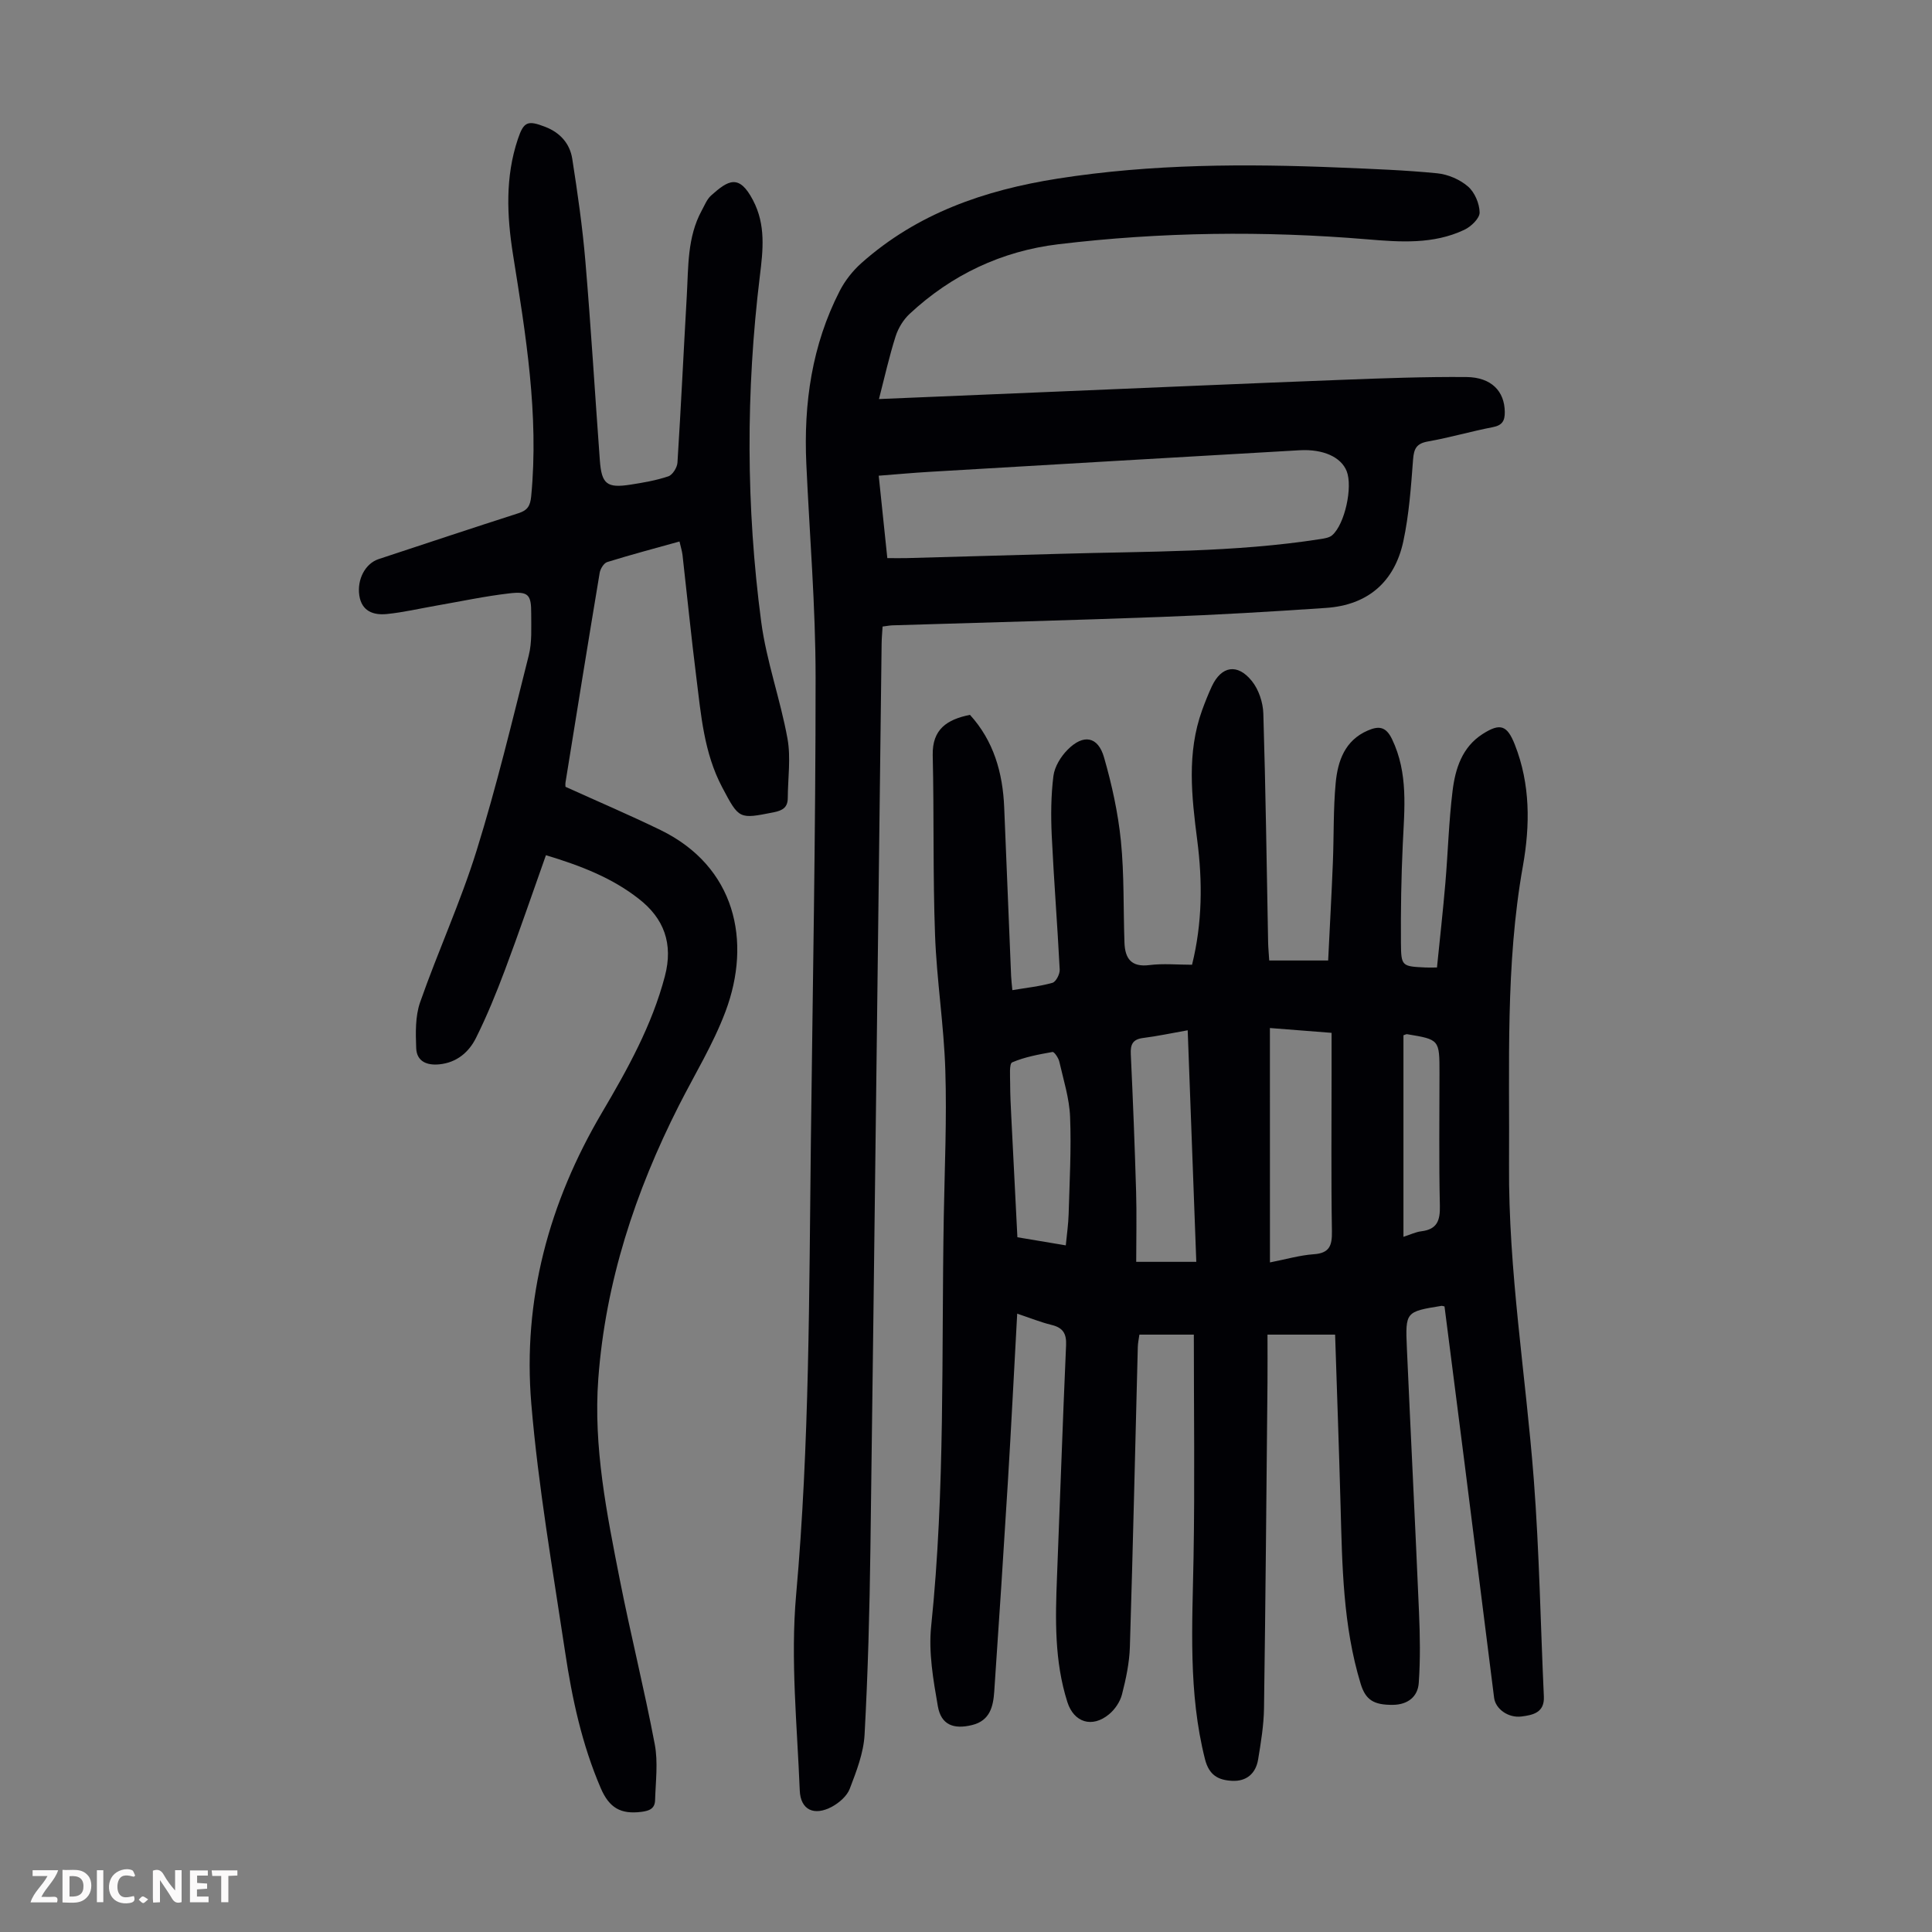
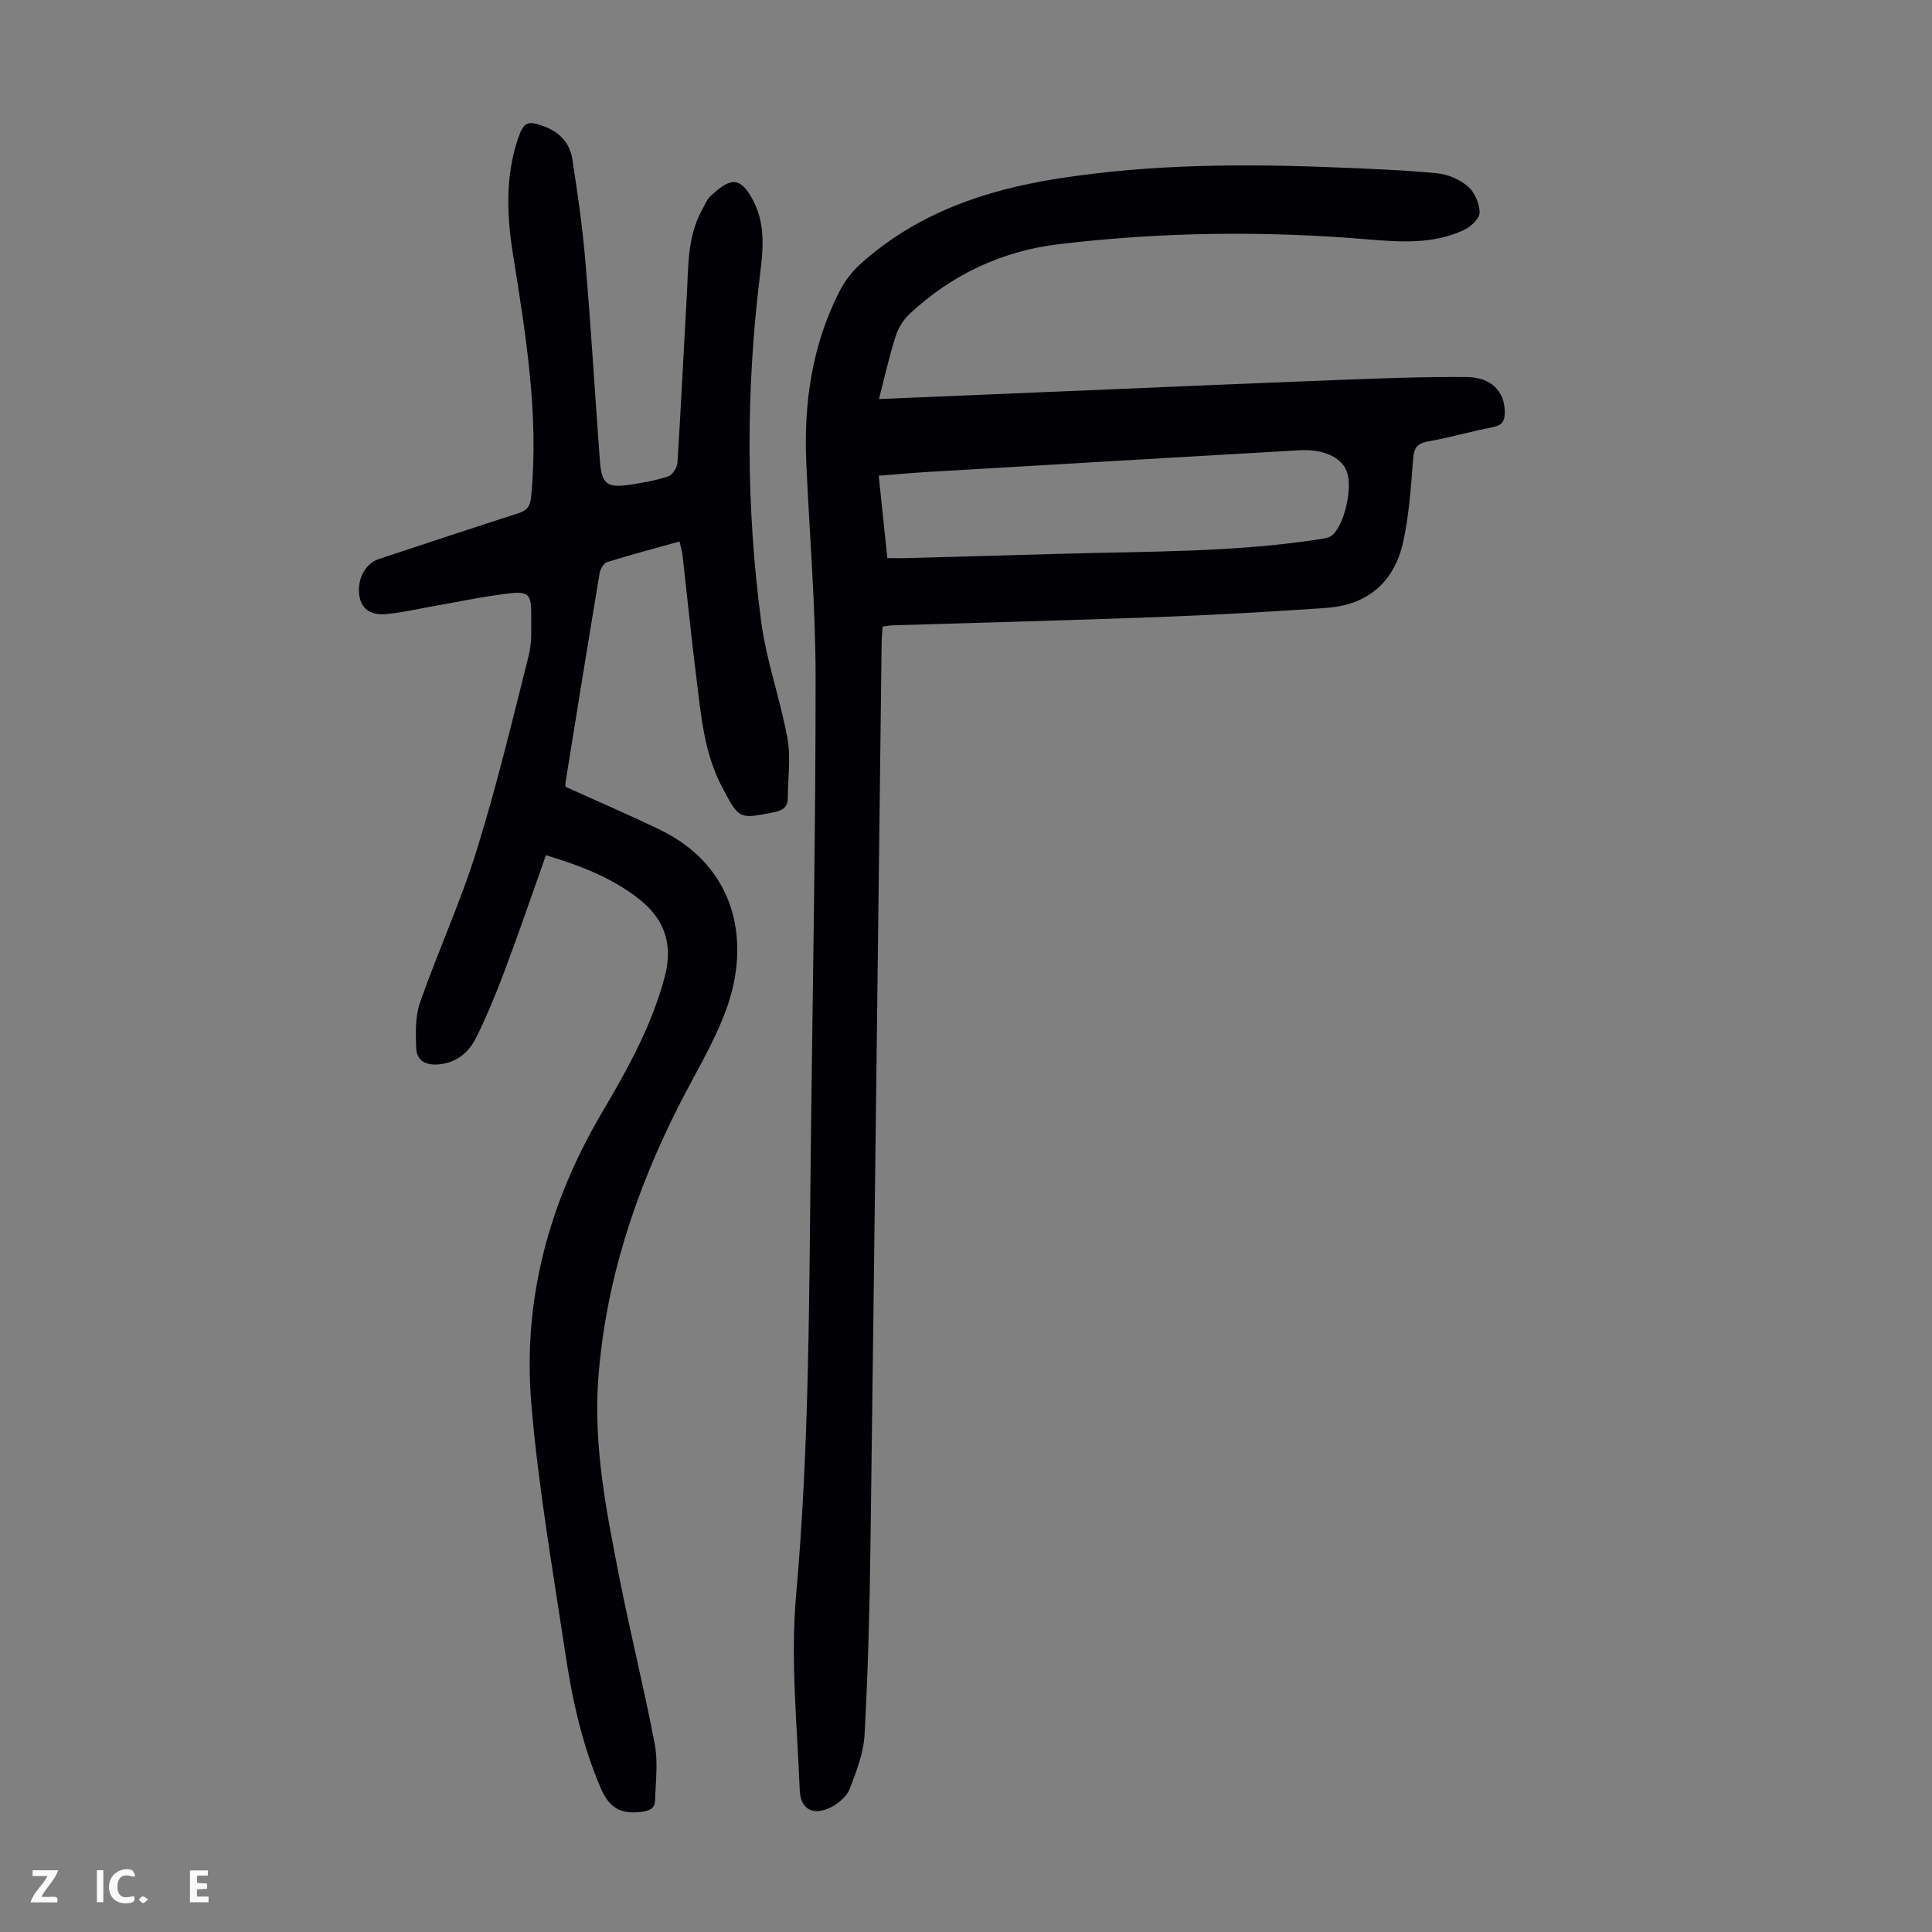
<svg xmlns="http://www.w3.org/2000/svg" enable-background="new 0 0 400 400" viewBox="0 0 400 400">
  <rect x="0" y="0" width="400" height="400" fill="#808080" stroke="none" />
  <g fill="#fbfafa">
-     <path d="m37.59 393.81c-.92.31-1.52.05-2-.78-.7-1.2-1.52-2.34-2.47-3.78v4.59c-.55.03-.95.05-1.41.07-.03-.37-.06-.64-.06-.91 0-1.91 0-3.81 0-5.7 1.13-.41 1.77-.03 2.29.91.62 1.11 1.38 2.14 2.31 3.19v-4.2h1.35v6.61z" />
-     <path d="m12.94 393.88v-6.75c1.9.19 3.93-.54 5.37 1.29.8 1.01.78 2.88.03 3.97-1.37 1.97-3.4 1.51-5.4 1.49m1.45-1.22c2.04.12 2.92-.58 2.89-2.21-.03-1.51-.98-2.19-2.89-2z" />
    <path d="m11.81 393.87h-5.49c.68-2.18 2.47-3.48 3.51-5.45h-3.08v-1.21h5.29c-.71 2.13-2.44 3.48-3.47 5.51.86 0 1.63.04 2.39-.01.79-.05 1.14.21.85 1.16" />
    <path d="m39.33 393.86v-6.61h3.7v1.07h-2.22v1.52c.68.04 1.34.09 2.07.13v1.07c-.72.05-1.38.09-2.1.14v1.48h2.4v1.19h-3.85z" />
    <path d="m27.71 388.56c-1.15-.3-2.46-.61-3.1.64-.37.73-.41 1.93-.06 2.67.63 1.35 1.99.93 3.17.68.35.94-.01 1.32-.93 1.46-1.62.25-3.05-.27-3.76-1.48-.73-1.24-.6-3.03.31-4.17.88-1.11 2.71-1.7 4-1.16.32.13.44.74.65 1.12-.1.08-.19.16-.28.24" />
-     <path d="m49.15 387.24v1.07c-.59.02-1.17.05-1.87.08v5.44h-1.48v-5.44h-1.85c-.05-.4-.08-.73-.13-1.15z" />
    <path d="m20.06 387.21h1.33v6.62h-1.33z" />
    <path d="m30.68 393.25c-.49.38-.8.79-1.05.76-.32-.05-.6-.45-.9-.7.26-.24.51-.64.8-.67.29-.04.62.3 1.15.61" />
  </g>
-   <path d="m210.6 271.98c-.66 12-1.24 23.5-1.94 35-.88 14.4-1.83 28.8-2.81 43.2-.21 3.12-.88 6.06-4.58 6.97-3.86.95-6.43-.05-7.1-3.9-.95-5.46-1.95-11.15-1.38-16.58 2.93-28.24 2.11-56.56 2.61-84.86.18-10.07.64-20.15.32-30.2-.29-9.36-1.79-18.69-2.13-28.05-.46-12.39-.19-24.8-.48-37.2-.12-5.39 2.96-7.4 7.71-8.36 4.9 5.38 6.8 11.98 7.09 19.21.47 11.62.95 23.25 1.43 34.87.04.88.15 1.76.26 2.92 2.88-.49 5.65-.77 8.3-1.52.72-.2 1.55-1.81 1.5-2.73-.47-9.26-1.21-18.51-1.65-27.77-.19-4.1-.16-8.27.35-12.33.25-1.93 1.53-4.02 2.95-5.44 3.26-3.29 6.28-2.76 7.53 1.6 1.62 5.64 2.9 11.46 3.49 17.29.7 6.99.49 14.06.74 21.1.12 3.23 1.39 5.09 5.16 4.61 2.85-.36 5.78-.07 8.83-.07 2.15-8.69 2.18-17.25 1.07-25.82-1.16-9.04-2.18-18.02 1.01-26.87.61-1.68 1.27-3.34 2.02-4.96 1.97-4.2 5.3-4.81 8.29-1.08 1.42 1.76 2.3 4.43 2.37 6.72.48 15.77.69 31.54.99 47.31.02 1.21.15 2.43.23 3.82h12.2c.33-6.82.71-13.59.98-20.36.22-5.47.07-10.97.58-16.41.43-4.53 1.89-8.8 6.66-10.85 2.24-.96 3.73-.86 5.01 1.8 3.38 7.05 2.56 14.37 2.22 21.74-.32 6.81-.43 13.63-.38 20.45.03 4.85.21 4.85 5.13 5.08.55.03 1.1 0 2.33 0 .59-5.84 1.24-11.67 1.74-17.51.54-6.35.71-12.74 1.49-19.06.56-4.58 1.96-9.04 6.22-11.77 3.66-2.34 5.08-1.83 6.67 2.2 3.23 8.2 3.17 16.7 1.67 25.13-3.66 20.53-2.73 41.2-2.87 61.89-.15 21.93 3.46 43.45 5.13 65.17 1.14 14.93 1.39 29.94 2.08 44.91.15 3.33-2.29 3.81-4.61 4.11-2.77.36-5.4-1.57-5.69-3.86-2.03-16.09-4.04-32.18-6.08-48.27-1.39-10.96-2.8-21.91-4.19-32.77-.38-.08-.49-.13-.6-.12-7.46 1.21-7.52 1.22-7.19 8.77.81 18.22 1.73 36.44 2.51 54.66.21 4.87.29 9.78-.05 14.63-.19 2.85-2.25 4.5-5.31 4.55-4.05.05-5.7-1.04-6.72-4.36-3.67-12.04-3.82-24.47-4.16-36.88-.32-11.73-.74-23.45-1.13-35.41-4.6 0-8.9 0-14 0 0 3.26.03 6.56 0 9.86-.22 22.49-.4 44.98-.72 67.47-.05 3.55-.64 7.11-1.22 10.63-.48 2.91-2.41 4.58-5.41 4.42-2.82-.15-4.74-1.13-5.59-4.48-3.49-13.79-2.62-27.74-2.37-41.73.27-15.3.06-30.62.06-46.17-4 0-7.51 0-11.27 0-.11.84-.31 1.69-.33 2.55-.54 20.69-1 41.39-1.64 62.08-.1 3.31-.81 6.65-1.64 9.88-.39 1.51-1.46 3.09-2.67 4.09-3.5 2.9-7.28 1.71-8.63-2.52-2.7-8.48-2.5-17.19-2.15-25.93.64-15.98 1.17-31.97 1.88-47.95.11-2.46-.68-3.66-3.05-4.22-2.19-.54-4.37-1.42-7.07-2.32zm52.33-10.61c3.35-.65 6.18-1.49 9.04-1.69 3.29-.22 3.84-1.78 3.79-4.75-.18-11.07-.07-22.14-.07-33.21 0-2.55 0-5.09 0-7.88-4.46-.35-8.6-.67-12.77-1 .01 16.48.01 32.32.01 48.53zm-15.25-.12c-.59-15.88-1.17-31.58-1.78-47.94-3.36.59-6.27 1.22-9.21 1.59-2.17.27-2.67 1.33-2.57 3.37.45 9.5.82 19 1.1 28.5.14 4.77.02 9.55.02 14.48zm-27.02-3.41c.22-2.29.53-4.39.59-6.49.19-6.7.57-13.42.3-20.11-.15-3.84-1.37-7.65-2.23-11.44-.18-.77-1.05-2.06-1.41-2-2.84.51-5.74 1.03-8.35 2.15-.64.28-.42 2.8-.42 4.28 0 2.35.12 4.7.24 7.04.41 8.24.83 16.48 1.26 24.89 3.44.58 6.6 1.11 10.02 1.68zm69.91-1.77c1.41-.45 2.54-1.01 3.72-1.15 3.25-.4 3.89-2.22 3.82-5.27-.21-9.17-.08-18.34-.08-27.51 0-6.9 0-6.91-6.7-8.02-.19-.03-.4.11-.76.22z" fill="#010105" />
  <path d="m181.98 82.62c12.94-.54 25.22-1.06 37.49-1.57 19.44-.81 38.88-1.67 58.33-2.41 8.59-.33 17.2-.65 25.8-.58 5.19.05 7.9 2.95 7.95 7.22.02 1.85-.52 2.78-2.49 3.16-4.5.87-8.91 2.16-13.42 2.96-2.38.42-2.91 1.49-3.08 3.76-.43 5.67-.83 11.39-2.02 16.93-1.81 8.37-7.33 13.18-15.98 13.77-11.38.78-22.77 1.45-34.16 1.87-18.55.7-37.11 1.16-55.67 1.74-.55.02-1.09.14-2 .25-.07 1.2-.19 2.39-.2 3.57-.77 62.44-1.49 124.88-2.32 187.31-.17 12.86-.51 25.72-1.21 38.56-.21 3.79-1.69 7.58-3.07 11.19-.57 1.5-2.18 2.89-3.66 3.7-3.68 1.99-6.53.71-6.69-3.36-.54-13.5-1.94-27.13-.75-40.51 2.78-31.16 2.68-62.35 3.05-93.56.38-32.11.99-64.23.98-96.34 0-14.75-1.25-29.51-1.92-44.26-.57-12.49 1.15-24.56 6.92-35.8 1.09-2.12 2.68-4.14 4.46-5.73 11.59-10.32 25.5-15.12 40.65-17.51 19.47-3.06 38.98-3.1 58.56-2.28 6.69.28 13.39.52 20.04 1.18 2.22.22 4.68 1.28 6.36 2.73 1.39 1.2 2.38 3.53 2.41 5.38.02 1.21-1.77 2.93-3.15 3.58-6.42 3.05-13.28 2.55-20.11 1.98-21.36-1.79-42.71-1.53-63.97 1.02-11.71 1.41-22.09 6.31-30.78 14.41-1.3 1.21-2.36 2.95-2.9 4.64-1.32 4.14-2.26 8.38-3.45 13zm1.73 32.93c1.57 0 2.78.03 4 0 10.61-.29 21.22-.58 31.84-.89 17.97-.53 35.99-.26 53.83-3.05.84-.13 1.84-.28 2.44-.8 2.62-2.29 4.28-9.99 3-13.25-1.15-2.92-4.85-4.62-9.76-4.34-25.55 1.47-51.09 2.96-76.63 4.47-3.42.2-6.84.52-10.5.8.6 5.82 1.18 11.32 1.78 17.06z" fill="#010105" />
  <path d="m113.03 177.06c-2.91 8.19-5.57 16-8.47 23.72-1.8 4.79-3.74 9.56-6.02 14.13-1.48 2.95-3.98 5.09-7.58 5.45-2.61.26-4.68-.62-4.79-3.34-.12-3.17-.21-6.59.81-9.51 3.69-10.54 8.38-20.75 11.69-31.39 4.14-13.3 7.39-26.89 10.8-40.41.7-2.76.5-5.78.51-8.69.02-3.9-.58-4.63-4.52-4.17-5.09.59-10.12 1.67-15.18 2.55-3.4.59-6.78 1.39-10.21 1.73-2.74.27-5.19-.56-5.68-3.86-.49-3.34 1.25-6.6 3.99-7.51 9.65-3.19 19.3-6.4 28.98-9.51 1.87-.6 2.43-1.53 2.62-3.52 1.62-16.91-1.13-33.46-3.77-50.04-1.27-8.02-1.63-16.04 1.01-23.9 1.22-3.65 2.05-3.92 5.68-2.52 3.1 1.2 5.09 3.48 5.58 6.61 1.1 7.05 2.12 14.13 2.72 21.24 1.16 13.71 1.98 27.45 2.99 41.17.36 4.93 1.45 5.81 6.34 5.05 2.65-.41 5.32-.87 7.84-1.72.87-.29 1.82-1.81 1.89-2.82.73-11.5 1.27-23.01 1.93-34.52.35-6 .07-12.14 3.09-17.68.59-1.07 1.06-2.32 1.93-3.11 3.54-3.17 5.8-4.57 8.69.96 2.68 5.11 2.08 10.32 1.42 15.7-2.91 23.87-2.87 47.77.28 71.59 1.08 8.15 3.97 16.06 5.44 24.18.72 3.98.08 8.2.06 12.31-.01 1.92-1.04 2.57-2.88 2.94-7.23 1.43-7.18 1.49-10.71-5.19-3.76-7.11-4.37-14.96-5.34-22.71-1.06-8.43-1.9-16.89-2.86-25.34-.1-.85-.37-1.69-.63-2.82-5.14 1.43-10.08 2.74-14.97 4.26-.69.22-1.41 1.39-1.55 2.21-2.41 14.44-4.74 28.9-7.07 43.36-.07.42-.01.86-.01.96 6.69 3.03 13.25 5.83 19.65 8.94 15.55 7.57 18.95 23.03 13.47 37.6-2.54 6.76-6.39 13.02-9.67 19.5-9.02 17.82-15.18 36.51-16.66 56.53-1.04 14.1 1.75 27.86 4.45 41.58 2.25 11.39 5.08 22.67 7.24 34.08.71 3.73.18 7.71.07 11.57-.05 1.7-1.09 2.21-2.87 2.43-4.21.52-6.61-.79-8.38-4.91-3.89-9.05-5.93-18.52-7.37-28.13-2.57-17.12-5.56-34.23-7.01-51.46-1.8-21.51 3.63-41.63 14.65-60.31 5.26-8.93 10.33-18.01 13.01-28.22 1.77-6.75-.21-11.98-5.41-16.01-5.46-4.29-11.91-6.83-19.22-9.03z" fill="#010105" />
</svg>